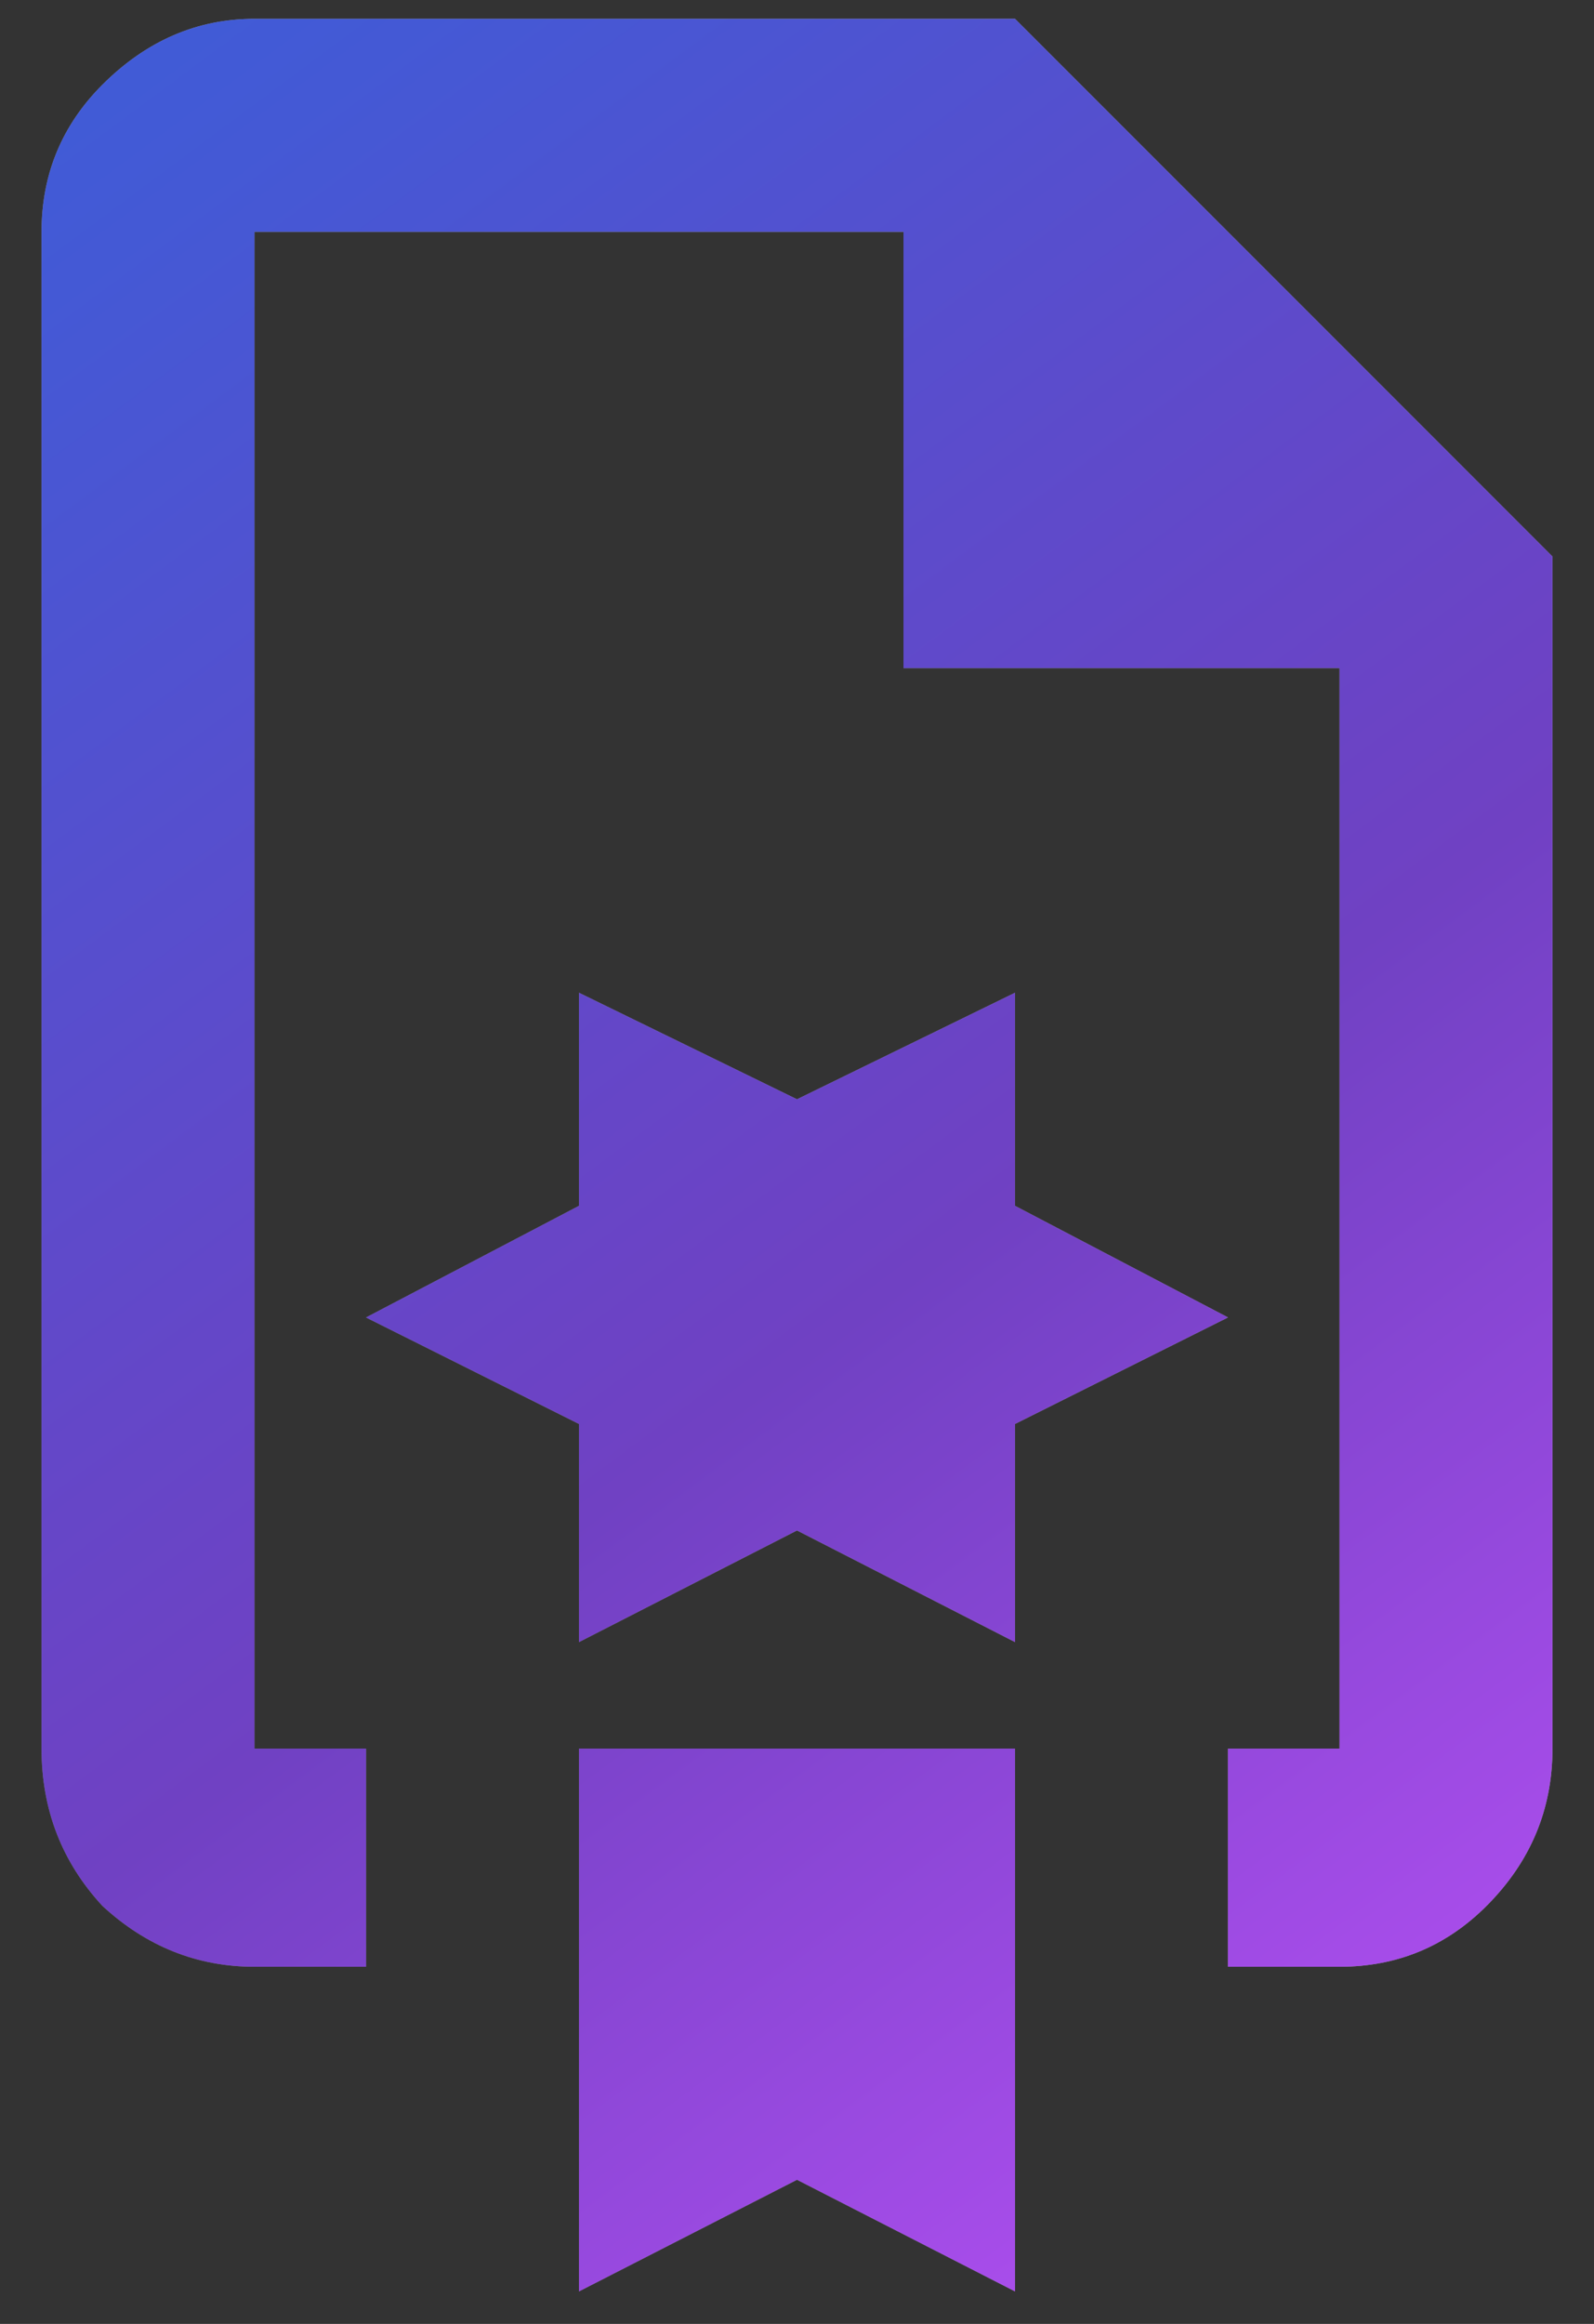
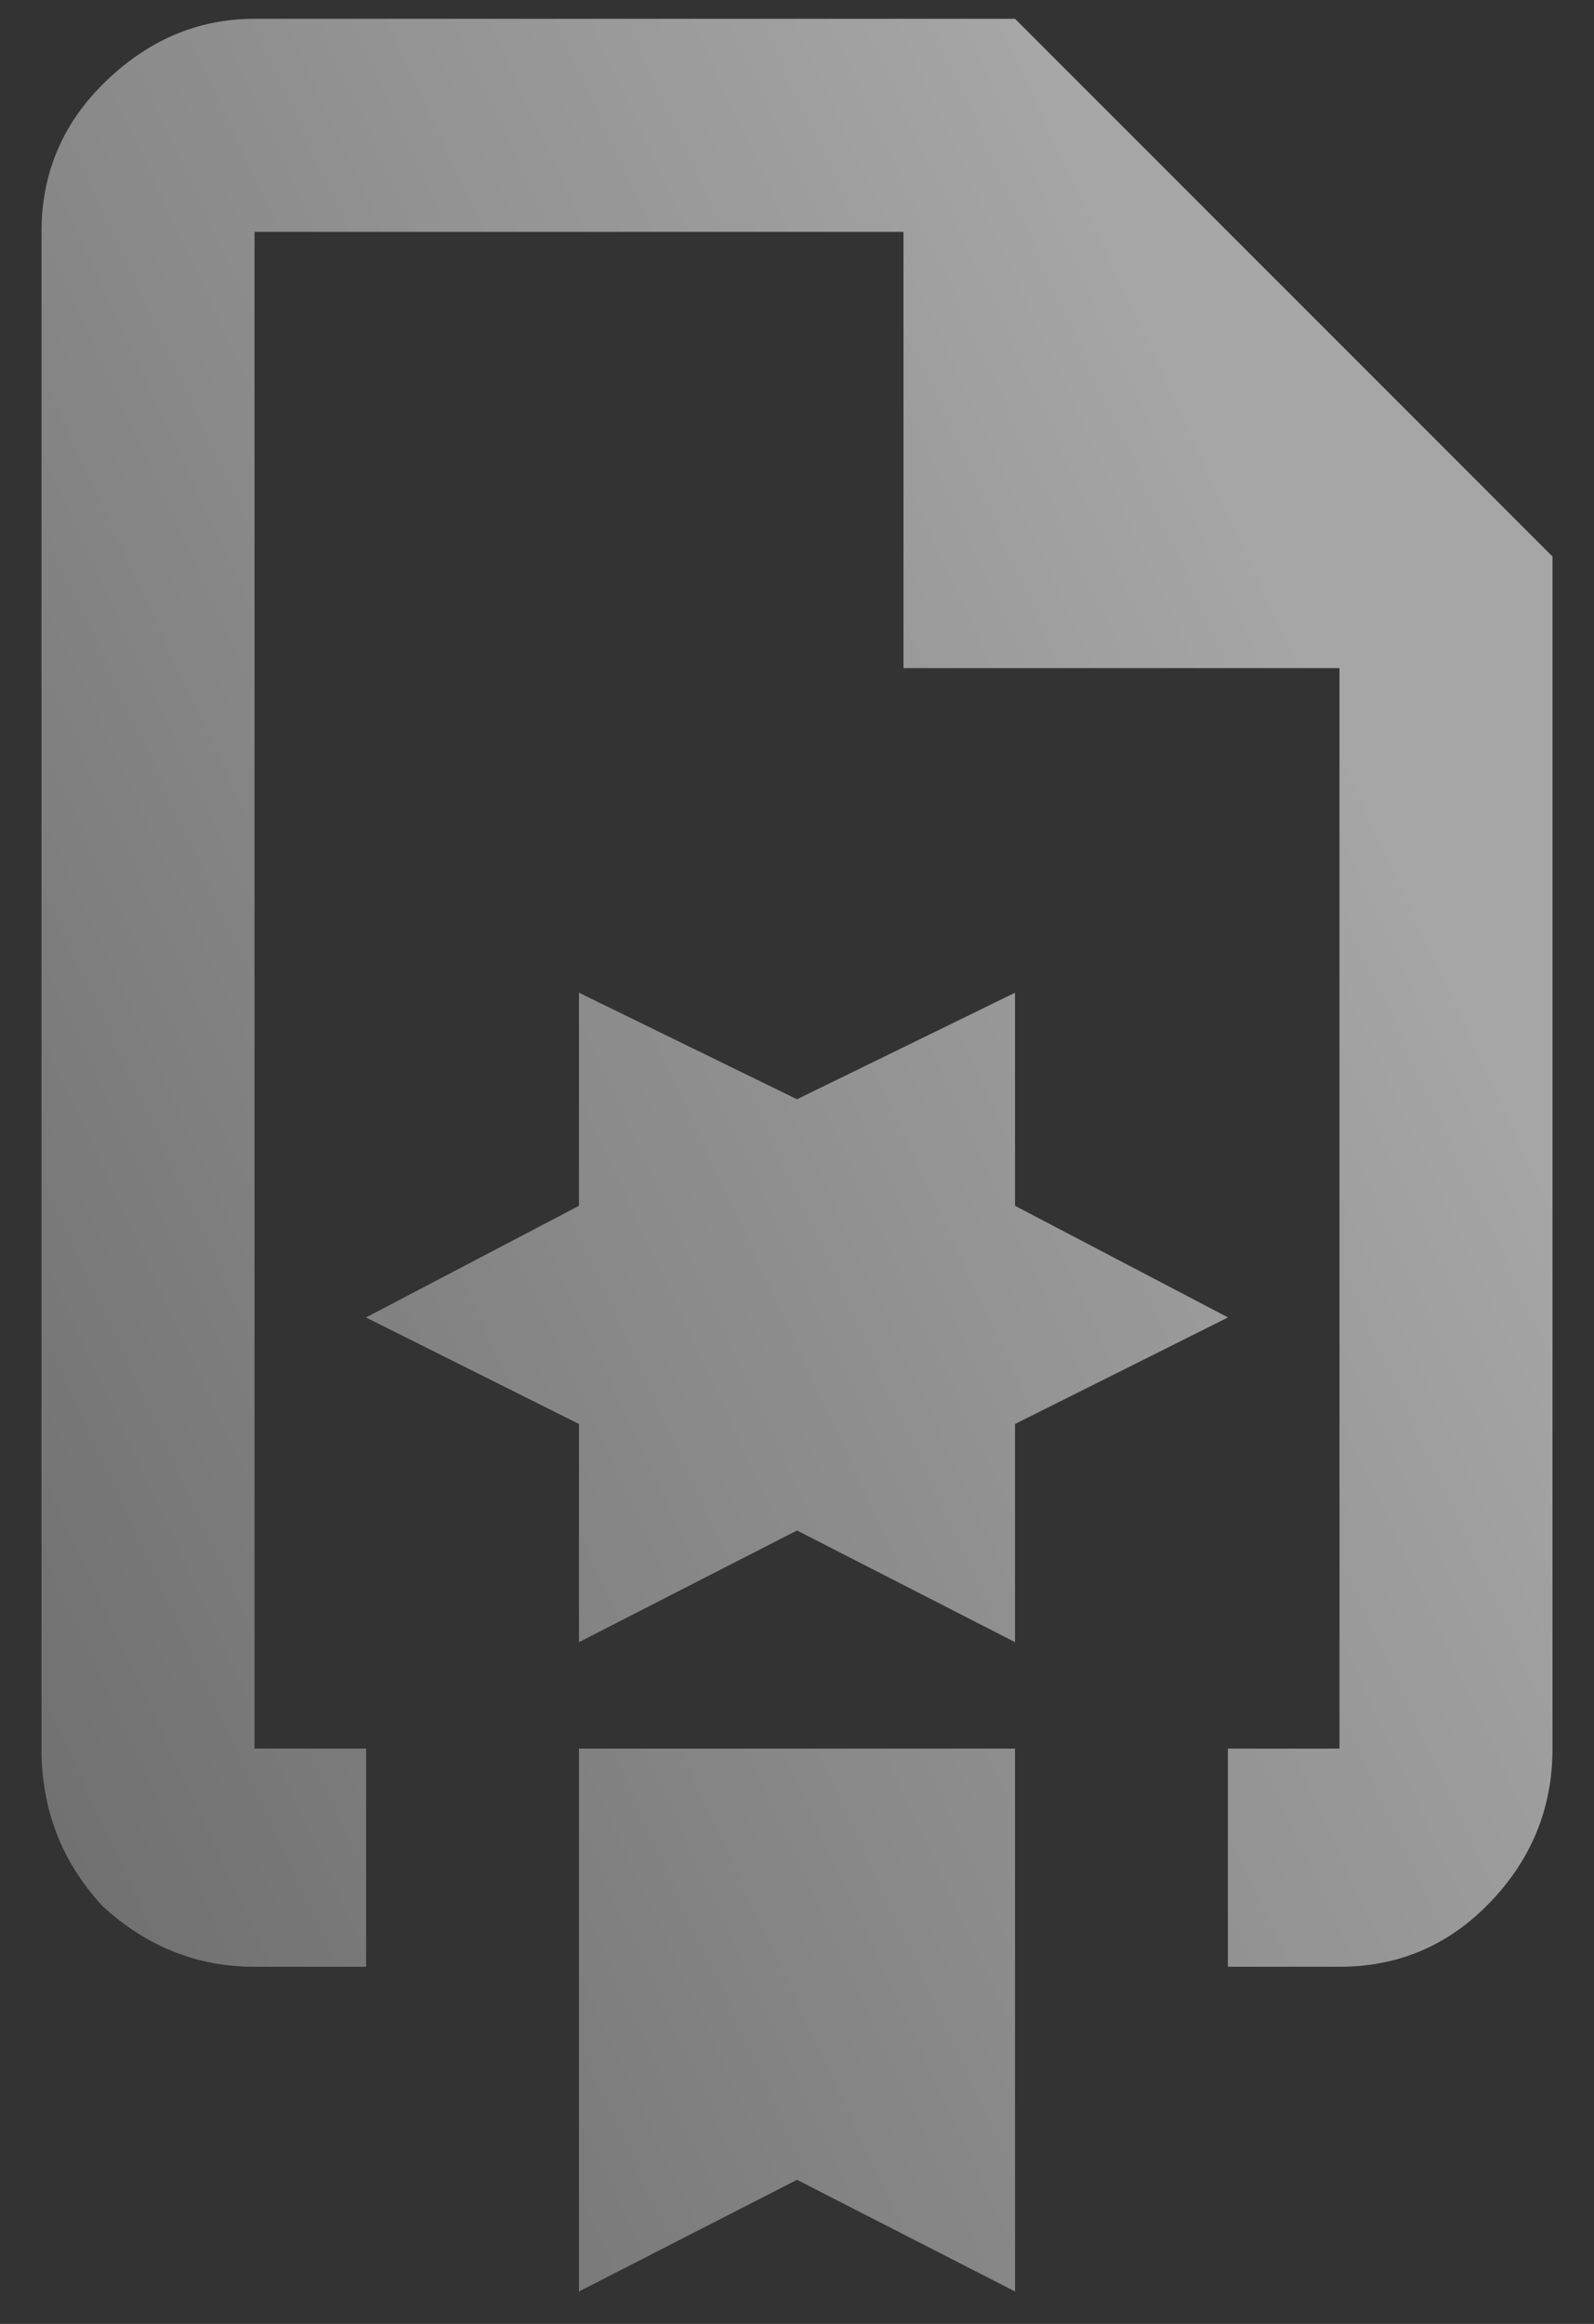
<svg xmlns="http://www.w3.org/2000/svg" fill="none" height="51" width="35">
  <rect width="100%" height="100%" fill="#333333" stroke="none" />
  <linearGradient id="a" gradientUnits="userSpaceOnUse" x1="-11" x2="35.969" y1="52.5" y2="30.673">
    <stop offset="0" />
    <stop offset="1" stop-color="#fff" />
  </linearGradient>
  <linearGradient id="b" gradientUnits="userSpaceOnUse" x1="-11" x2="37.363" y1="-4.5" y2="60.597">
    <stop offset="0" stop-color="#3364dd" />
    <stop offset=".198" stop-color="#4459d5" />
    <stop offset=".45" stop-color="#6447c8" />
    <stop offset=".55" stop-color="#7041c3" />
    <stop offset=".79" stop-color="#a94deb" />
    <stop offset="1" stop-color="#fe80fe" />
  </linearGradient>
  <path d="M22.287 26.463v-4.676L17.5 24.125l-4.787-2.338v4.676l-4.676 2.45 4.676 2.337v4.787l4.787-2.45 4.787 2.45V31.25l4.676-2.338zm0-26.05h-16.7c-1.26 0-2.374.482-3.339 1.446C1.358 2.75.912 3.826.912 5.088v33.287c0 1.336.445 2.486 1.336 3.451.965.89 2.078 1.336 3.34 1.336h2.45v-4.787h-2.45V5.088h14.25v9.574h9.574v23.713h-2.45v4.787h2.45c1.262 0 2.338-.445 3.229-1.336.964-.965 1.447-2.115 1.447-3.451V12.213zm0 26.05v-4.676L17.5 24.125l-4.787-2.338v4.676l-4.676 2.45 4.676 2.337v4.787l4.787-2.45 4.787 2.45V31.25l4.676-2.338zm-9.574 23.824 4.787-2.45 4.787 2.45V38.375h-9.574zm9.574-23.824v-4.676L17.5 24.125l-4.787-2.338v4.676l-4.676 2.45 4.676 2.337v4.787l4.787-2.45 4.787 2.45V31.25l4.676-2.338z" fill="gray" />
-   <path d="M22.287 26.463v-4.676L17.5 24.125l-4.787-2.338v4.676l-4.676 2.45 4.676 2.337v4.787l4.787-2.45 4.787 2.45V31.25l4.676-2.338zm0-26.05h-16.7c-1.26 0-2.374.482-3.339 1.446C1.358 2.75.912 3.826.912 5.088v33.287c0 1.336.445 2.486 1.336 3.451.965.89 2.078 1.336 3.34 1.336h2.45v-4.787h-2.45V5.088h14.25v9.574h9.574v23.713h-2.45v4.787h2.45c1.262 0 2.338-.445 3.229-1.336.964-.965 1.447-2.115 1.447-3.451V12.213zm0 26.05v-4.676L17.5 24.125l-4.787-2.338v4.676l-4.676 2.45 4.676 2.337v4.787l4.787-2.45 4.787 2.45V31.25l4.676-2.338zm-9.574 23.824 4.787-2.45 4.787 2.45V38.375h-9.574zm9.574-23.824v-4.676L17.5 24.125l-4.787-2.338v4.676l-4.676 2.45 4.676 2.337v4.787l4.787-2.45 4.787 2.45V31.25l4.676-2.338z" fill="url(#a)" fill-opacity=".3" />
-   <path d="M22.287 26.463v-4.676L17.5 24.125l-4.787-2.338v4.676l-4.676 2.45 4.676 2.337v4.787l4.787-2.45 4.787 2.45V31.25l4.676-2.338zm0-26.05h-16.7c-1.26 0-2.374.482-3.339 1.446C1.358 2.75.912 3.826.912 5.088v33.287c0 1.336.445 2.486 1.336 3.451.965.89 2.078 1.336 3.34 1.336h2.45v-4.787h-2.45V5.088h14.25v9.574h9.574v23.713h-2.45v4.787h2.45c1.262 0 2.338-.445 3.229-1.336.964-.965 1.447-2.115 1.447-3.451V12.213zm0 26.05v-4.676L17.5 24.125l-4.787-2.338v4.676l-4.676 2.45 4.676 2.337v4.787l4.787-2.45 4.787 2.45V31.25l4.676-2.338zm-9.574 23.824 4.787-2.45 4.787 2.45V38.375h-9.574zm9.574-23.824v-4.676L17.5 24.125l-4.787-2.338v4.676l-4.676 2.45 4.676 2.337v4.787l4.787-2.45 4.787 2.45V31.25l4.676-2.338z" fill="url(#b)" />
+   <path d="M22.287 26.463v-4.676L17.5 24.125l-4.787-2.338v4.676l-4.676 2.45 4.676 2.337v4.787l4.787-2.45 4.787 2.45V31.25l4.676-2.338zm0-26.05h-16.7c-1.26 0-2.374.482-3.339 1.446C1.358 2.75.912 3.826.912 5.088v33.287c0 1.336.445 2.486 1.336 3.451.965.89 2.078 1.336 3.34 1.336h2.45v-4.787h-2.45V5.088h14.25v9.574h9.574v23.713h-2.45v4.787h2.45c1.262 0 2.338-.445 3.229-1.336.964-.965 1.447-2.115 1.447-3.451V12.213zm0 26.05v-4.676L17.5 24.125l-4.787-2.338v4.676l-4.676 2.45 4.676 2.337v4.787l4.787-2.45 4.787 2.45V31.25l4.676-2.338zm-9.574 23.824 4.787-2.45 4.787 2.45V38.375h-9.574zm9.574-23.824v-4.676L17.5 24.125l-4.787-2.338v4.676l-4.676 2.45 4.676 2.337l4.787-2.45 4.787 2.45V31.25l4.676-2.338z" fill="url(#a)" fill-opacity=".3" />
</svg>